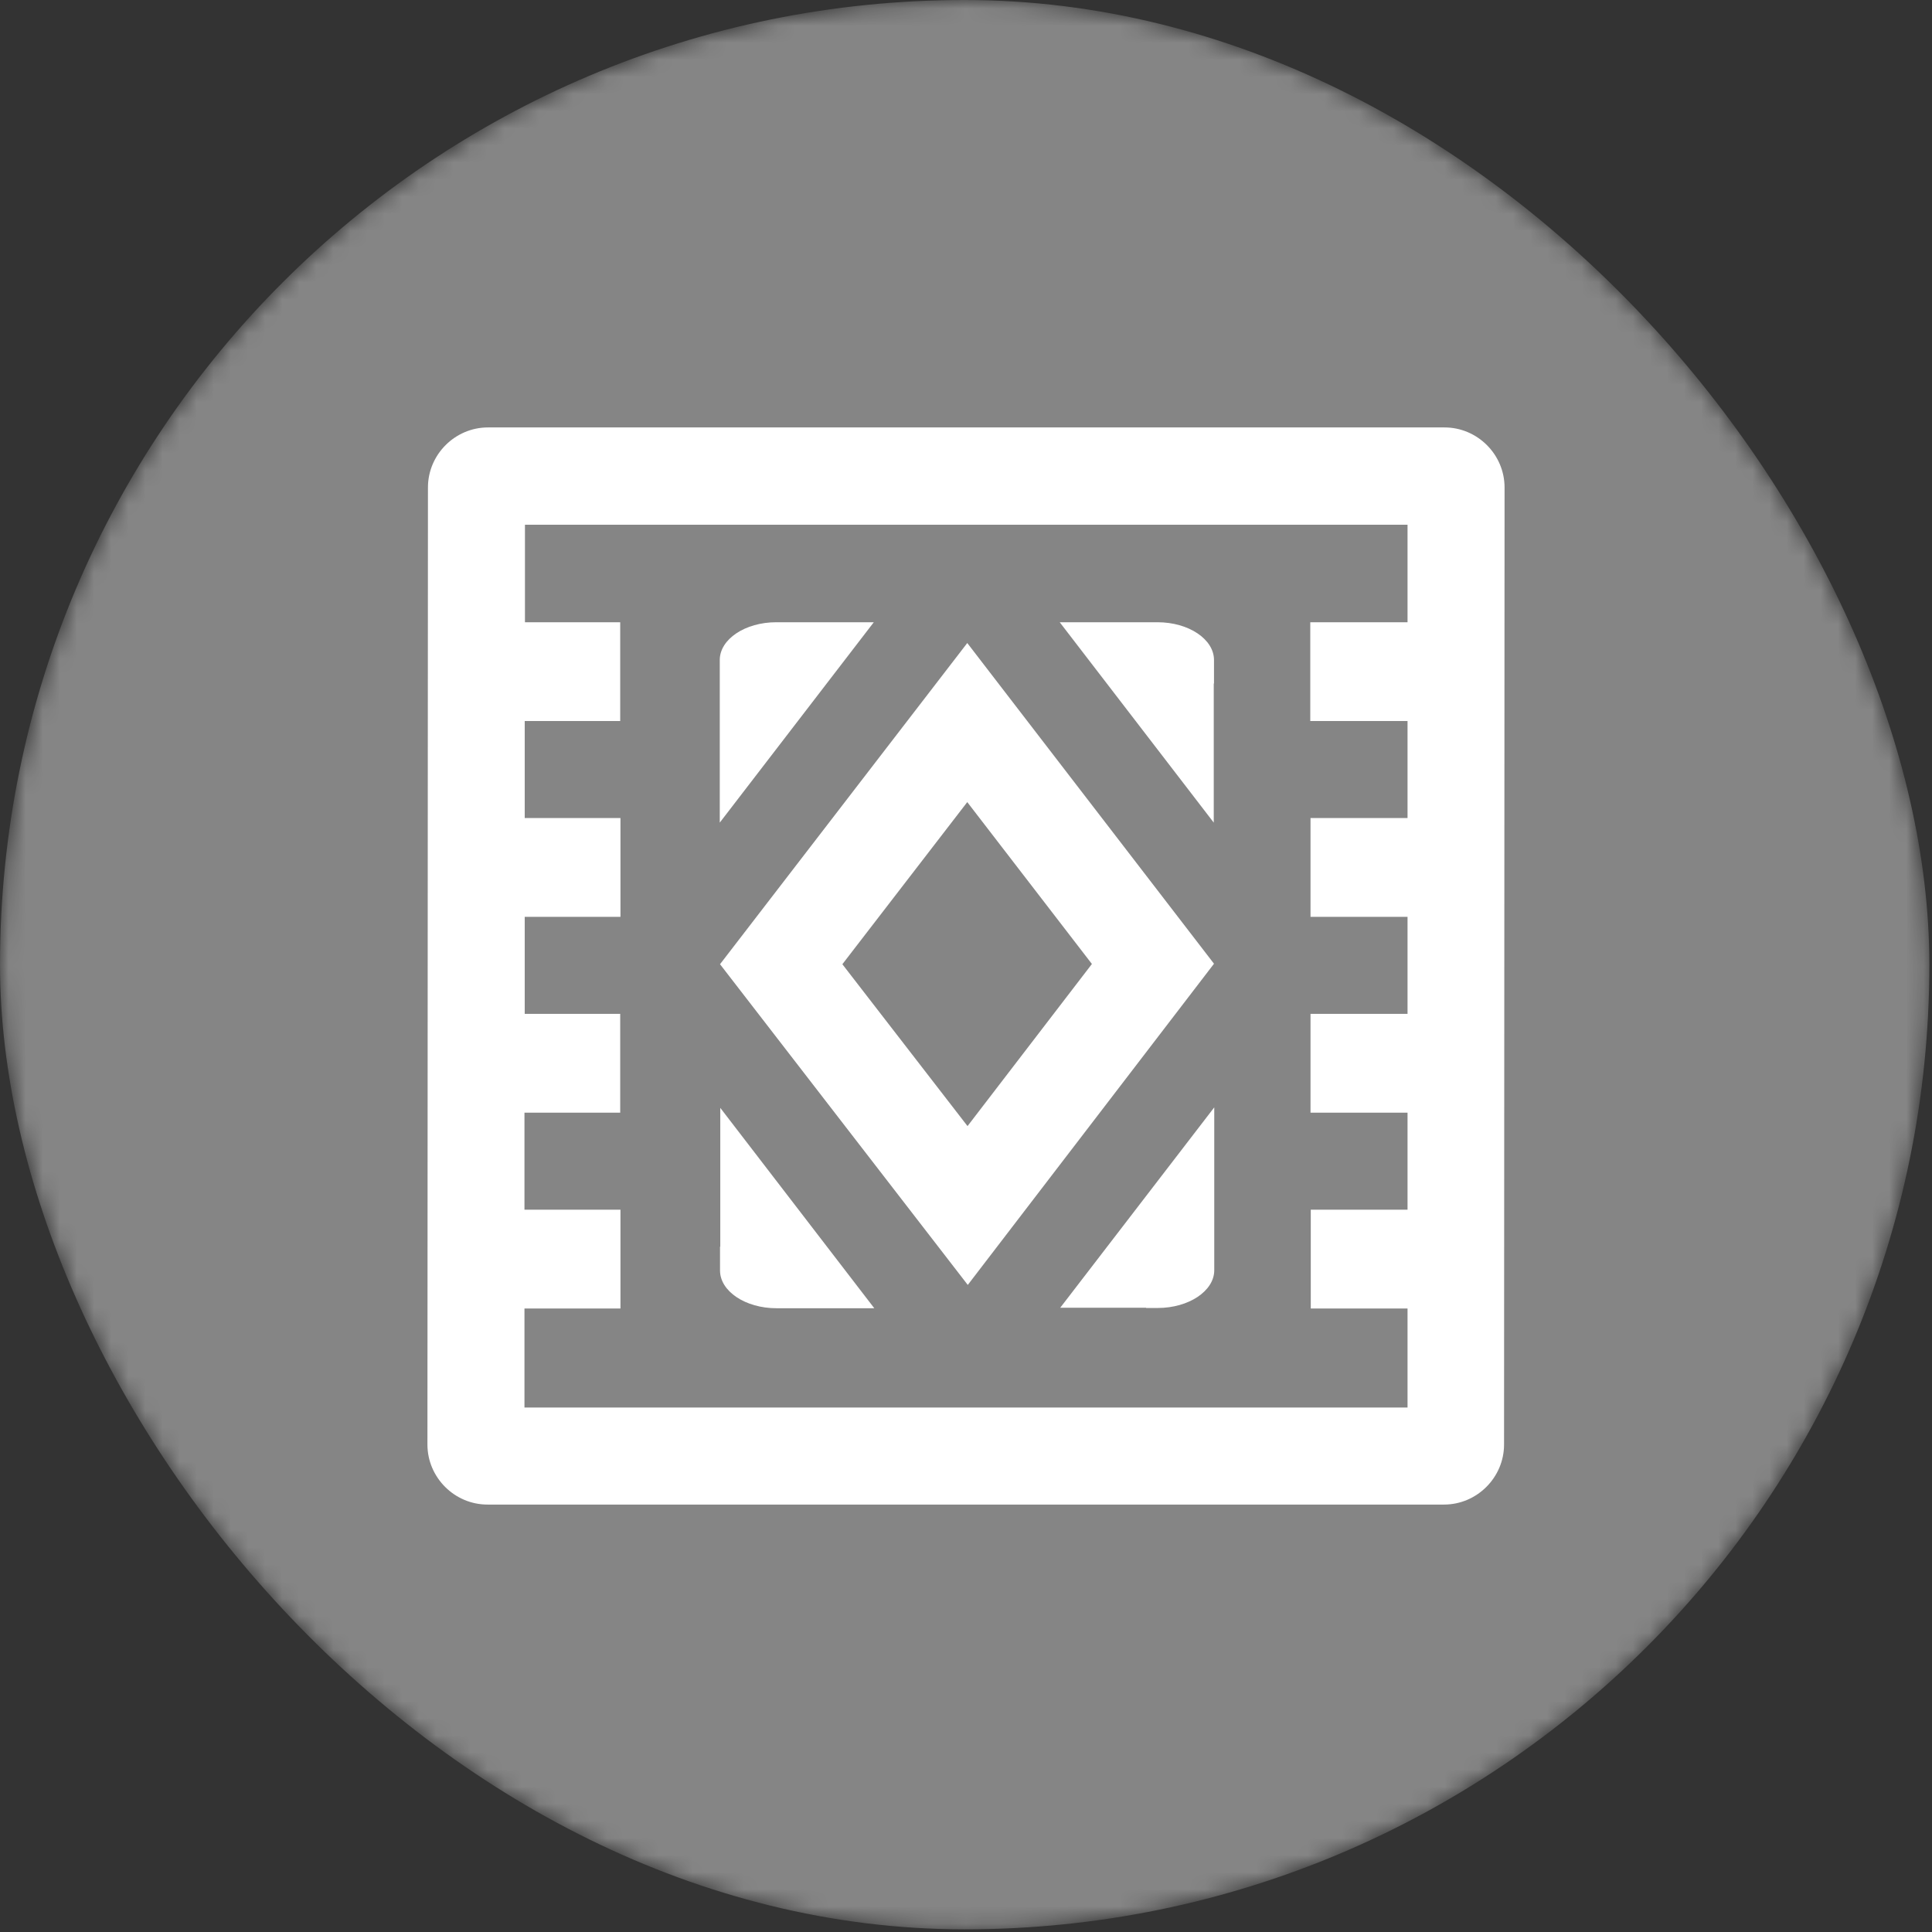
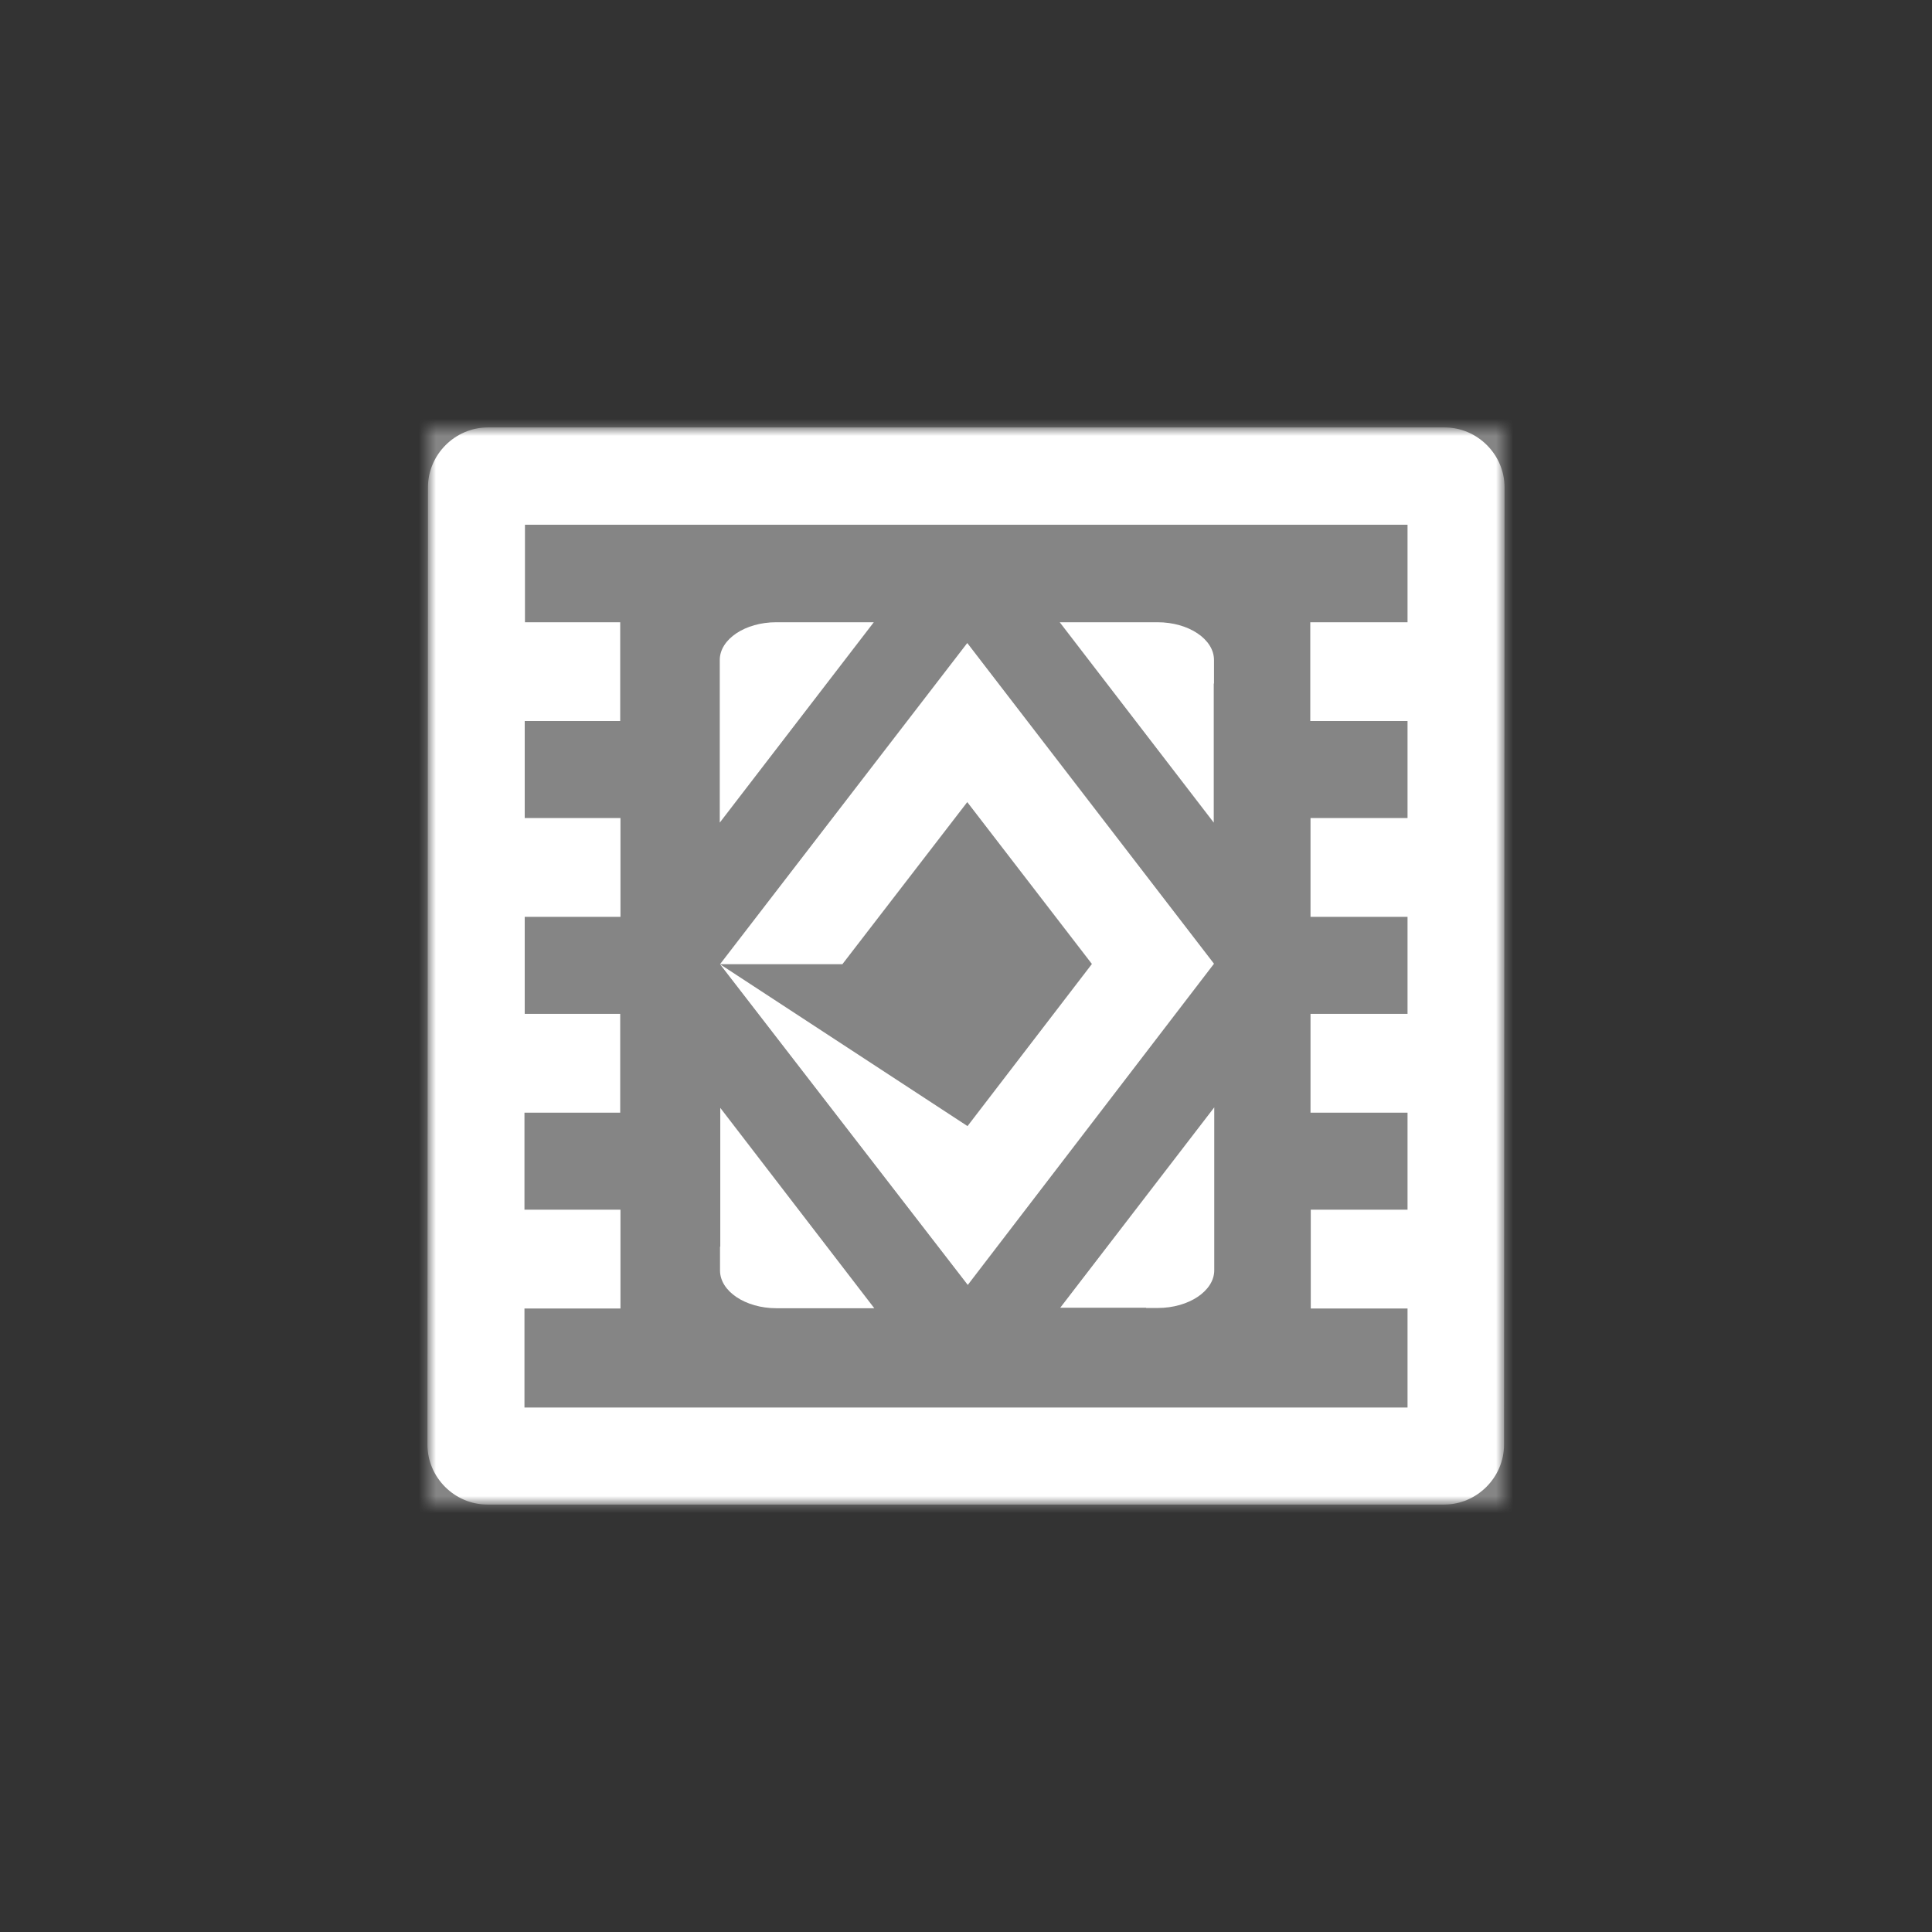
<svg xmlns="http://www.w3.org/2000/svg" width="113" height="113" viewBox="0 0 113 113" fill="none">
  <rect x="0" y="0" width="113" height="113" fill="#333333" stroke="none" />
  <mask id="mask0_2301_149" style="mask-type:alpha" maskUnits="userSpaceOnUse" x="0" y="0" width="113" height="113">
-     <rect width="112.845" height="112.845" rx="56.422" fill="white" />
    <rect width="63" height="63" transform="translate(25 25)" fill="white" />
  </mask>
  <g mask="url(#mask0_2301_149)">
    <g opacity="0.4">
      <rect width="112.845" height="112.845" rx="56.422" fill="white" />
    </g>
    <path d="M84.489 25H28.541C26.615 25 25.03 26.585 25.03 28.512L25 84.489C25 86.415 26.585 88 28.512 88H84.459C86.385 88 87.97 86.415 87.97 84.489L88 28.512C88 26.585 86.415 25 84.489 25ZM30.675 82.325V76.532H36.29V70.754H30.675V65.079H36.275V59.3H30.69V53.626H36.29V47.847H30.69V42.172H36.275V36.394H30.704V30.69H82.325V36.394H76.636V42.172H82.325V47.847H76.65V53.626H82.325V59.3H76.65V65.079H82.325V70.754H76.665V76.532H82.325V82.325H30.675Z" fill="white" />
-     <path d="M42.113 56.396L56.604 75.154L71.005 56.367L56.574 37.609L42.113 56.396ZM56.589 65.864L49.269 56.396L56.574 46.914L63.864 56.382L56.589 65.864Z" fill="white" />
+     <path d="M42.113 56.396L56.604 75.154L71.005 56.367L56.574 37.609L42.113 56.396ZL49.269 56.396L56.574 46.914L63.864 56.382L56.589 65.864Z" fill="white" />
    <path d="M67.034 76.502H67.716C69.524 76.502 71.02 75.51 71.02 74.295V74.117V72.902V64.768L62.012 76.487H67.034V76.502Z" fill="white" />
    <path d="M42.113 72.917V74.132V74.309C42.113 75.524 43.595 76.517 45.417 76.517H46.099H51.136L42.128 64.797V72.917H42.113Z" fill="white" />
    <path d="M71.005 39.98V38.779V38.602C71.005 37.387 69.524 36.394 67.701 36.394H67.02H61.982L70.991 48.114V39.98H71.005Z" fill="white" />
    <path d="M46.084 36.394H45.403C43.58 36.394 42.098 37.387 42.098 38.602V38.779V39.994V48.114L51.107 36.394H46.084Z" fill="white" />
  </g>
</svg>